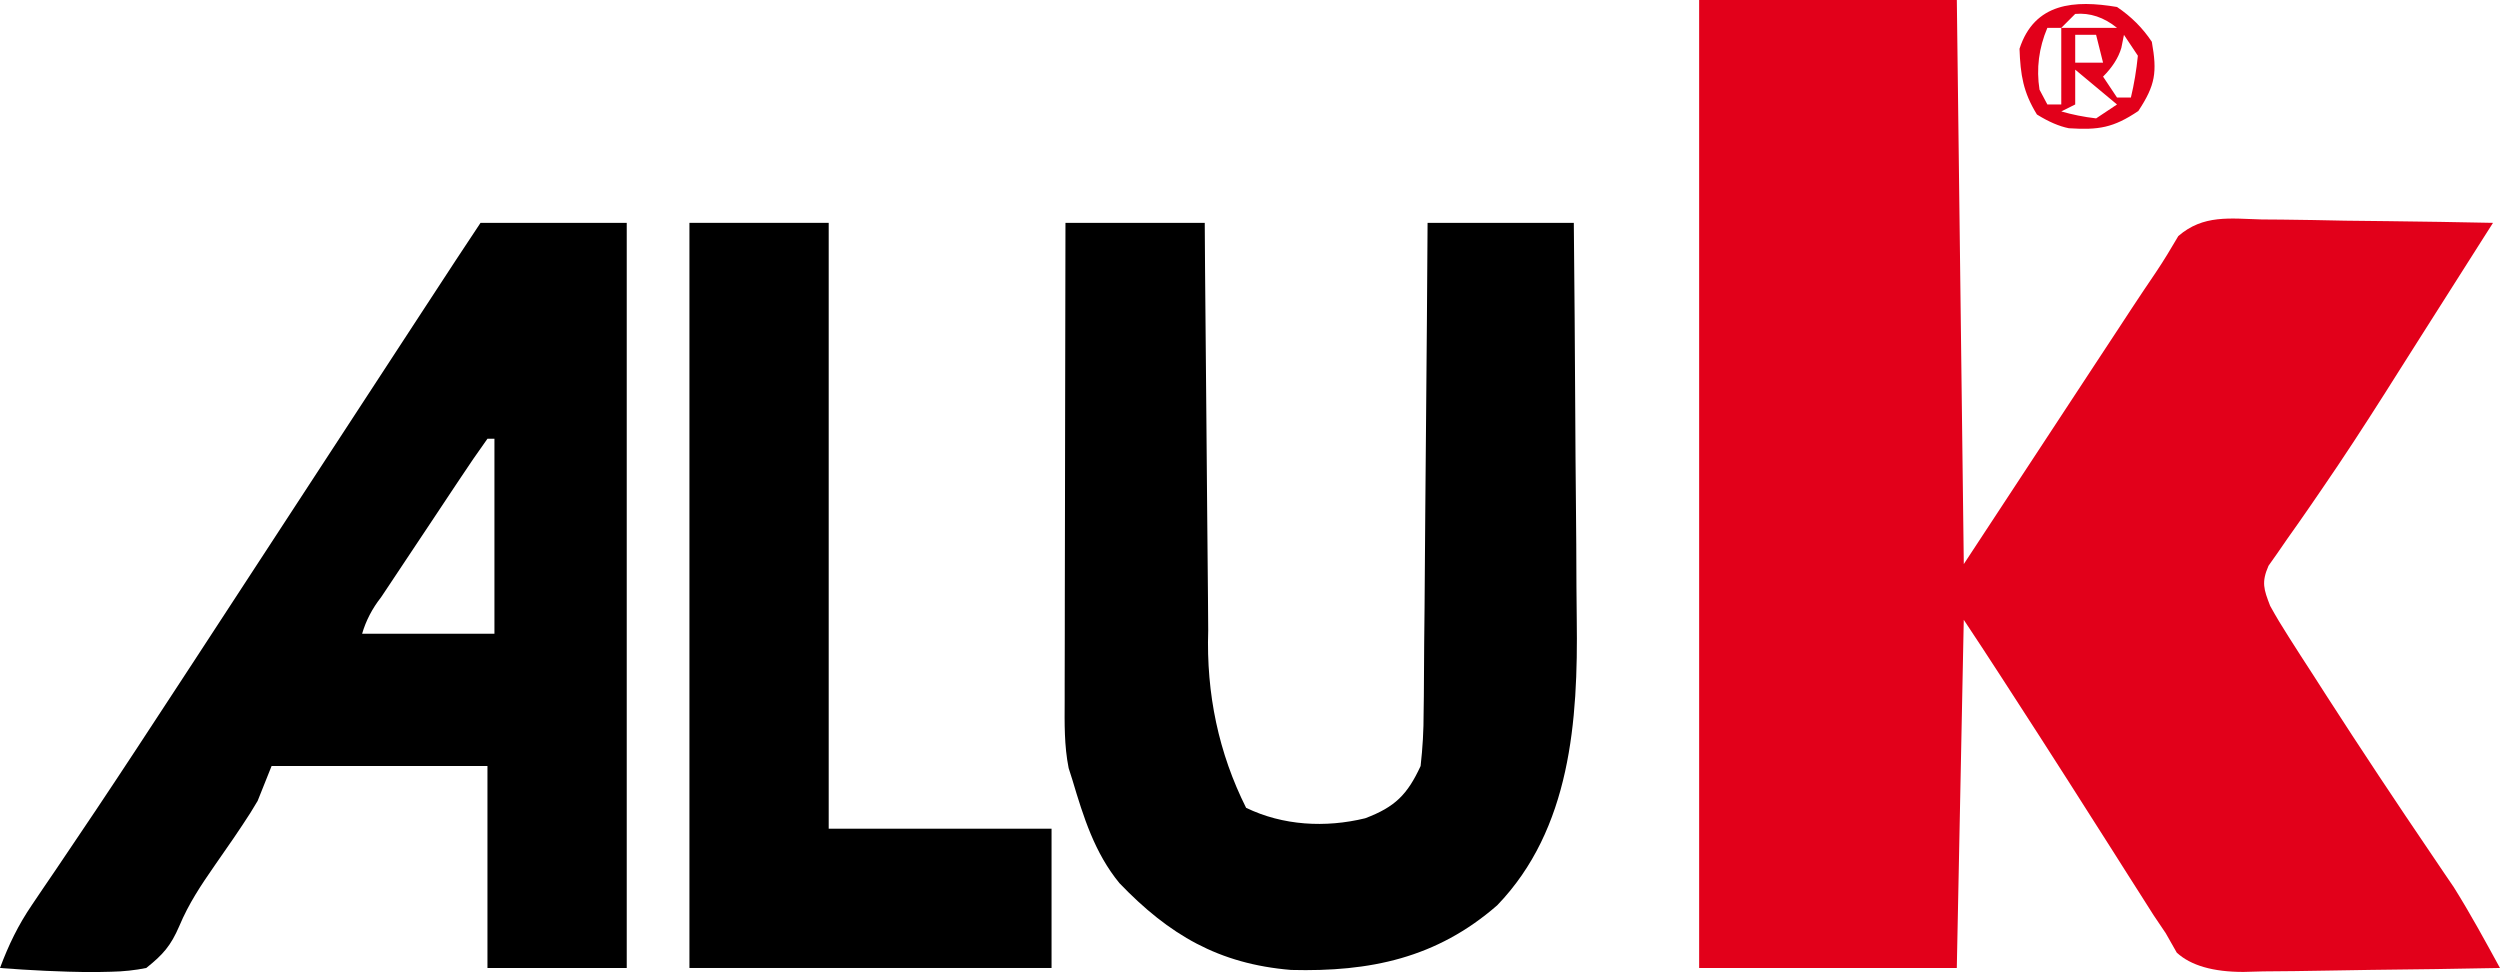
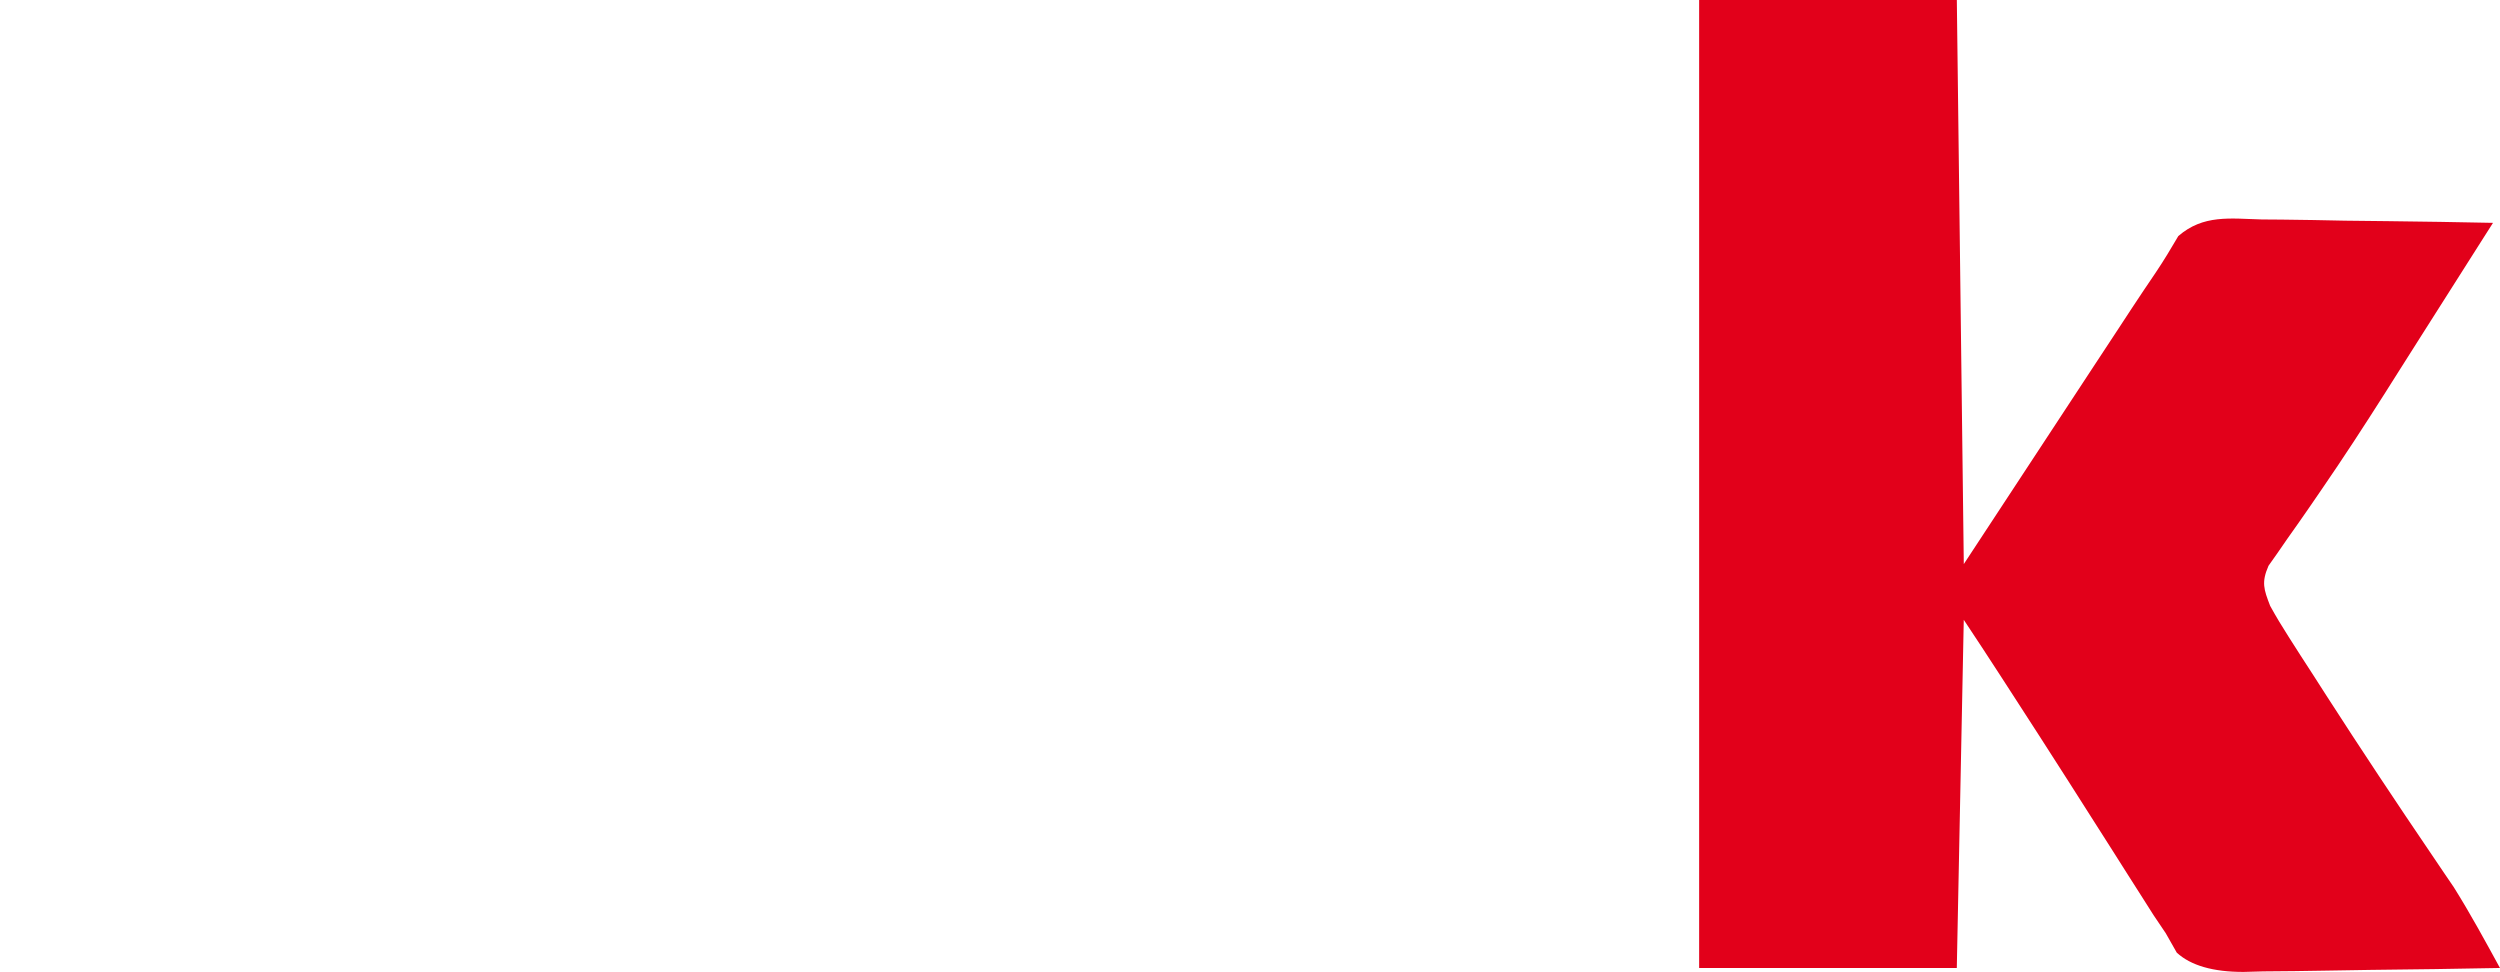
<svg xmlns="http://www.w3.org/2000/svg" viewbox="0 0 1575.06 612.47" width="1575.06" height="612.47">
  <path class="cls-1" d="M1070.52,0h162.33c1.45,117.27,2.9,234.55,4.39,355.38q41.09-62.54,82.16-125.09c5.17-7.86,10.35-15.73,15.52-23.59,2.66-4.06,5.31-8.11,8.05-12.29,5-7.58,10.04-15.13,15.15-22.63,5.04-7.5,9.72-15.25,14.27-23.05,15.75-13.64,32.5-11.04,52.6-10.47,4.16.03,8.33.06,12.61.09,13.28.12,26.55.4,39.83.68,9.01.11,18.02.21,27.03.3,22.07.24,44.14.62,66.2,1.07-1.88,2.95-3.75,5.89-5.69,8.93-13.23,20.78-26.44,41.56-39.61,62.38-4.92,7.76-9.84,15.53-14.76,23.29-2.61,4.13-5.22,8.25-7.9,12.5-13.03,20.52-26.23,40.85-40.02,60.87-2.46,3.59-4.92,7.18-7.46,10.88-4.66,6.76-9.37,13.49-14.14,20.18-2.07,3.01-4.15,6.02-6.29,9.12-1.84,2.6-3.68,5.2-5.57,7.89-4.53,10.4-3.02,14.77,1.03,25.26,3.66,6.67,7.6,13.19,11.71,19.59,2.44,3.83,4.89,7.66,7.4,11.6,2.65,4.1,5.3,8.19,8.04,12.41q4.08,6.37,8.25,12.87c21.83,33.91,44.13,67.5,66.79,100.85,2.39,3.54,4.78,7.08,7.24,10.72,2.07,3.04,4.13,6.08,6.27,9.21,10.39,16.58,19.71,33.73,29.09,50.89-27.17.54-54.34.94-81.51,1.21-9.24.11-18.49.26-27.73.45-13.29.27-26.57.39-39.86.49q-6.2.17-12.52.34-28.68.01-41.98-12.12c-2.31-4.06-4.61-8.12-6.99-12.3-2.53-3.75-5.06-7.51-7.67-11.38-2.54-4.01-5.08-8.01-7.7-12.14-2.87-4.5-5.73-9-8.69-13.64-3.01-4.75-6.02-9.5-9.12-14.4-4.71-7.39-9.41-14.78-14.12-22.17-4.68-7.36-9.37-14.71-14.05-22.07-12.19-19.12-24.49-38.18-36.82-57.21-1.95-3.02-3.91-6.04-5.92-9.15-7.65-11.8-15.34-23.57-23.14-35.27-1.45,72.39-2.9,144.78-4.39,219.37h-162.33V0Z" style="fill: #e2001a;" />
-   <path d="M671.27,140.4h87.75c.06,9.5.13,18.99.19,28.77.22,31.49.51,62.97.84,94.46.2,19.08.37,38.15.49,57.23.11,18.43.29,36.87.51,55.3.07,7.01.12,14.02.15,21.03q-1.95,60.16,23.87,111.75c23.22,11.26,50.05,12.68,75.01,6.6,18.88-7.1,26.61-14.95,34.94-32.92,1.3-11.64,1.92-22.27,1.9-33.9.04-3.34.09-6.68.14-10.12.13-10.99.17-21.98.21-32.97.07-7.64.15-15.28.24-22.92.21-20.07.34-40.15.45-60.22.13-20.5.33-41,.53-61.5.38-40.19.67-80.38.92-120.58h92.13c.4,39.97.72,79.95.91,119.92.09,18.57.21,37.14.41,55.71.19,17.98.3,35.96.34,53.94.03,6.8.09,13.6.19,20.4.86,63.42-3.75,131.89-50.12,179.99-38.18,33.29-80.17,42.01-129.87,40.72-45.55-3.77-76.85-22.09-108.14-54.7-15.64-19.09-22.63-41.61-29.61-64.99-.78-2.45-1.57-4.91-2.37-7.44-2.84-14.22-2.59-28.28-2.51-42.71,0-3.25,0-6.51,0-9.86,0-10.73.04-21.46.07-32.19,0-7.45.01-14.9.02-22.35.02-19.59.06-39.18.11-58.77.04-20,.06-40,.09-59.99.05-39.22.12-78.45.21-117.67Z" />
-   <path d="M302.73,140.4h92.13v469.45h-87.75v-127.23h-136.01c-2.9,7.24-5.79,14.48-8.77,21.94-3,5.15-6.18,10.22-9.53,15.15q-2.72,4.05-5.49,8.18c-3.96,5.76-7.94,11.51-11.94,17.23-8.78,12.65-16.42,24.07-22.41,38.32-5.34,12.4-10.27,18.03-20.82,26.41q-10.46,2.15-22.09,2.37c-4.16.09-8.33.18-12.62.27-19.2-.24-38.29-1.14-57.43-2.63,5.41-14.5,11.44-26.97,20.14-39.76,2.31-3.43,4.63-6.86,7.01-10.39,2.53-3.72,5.07-7.44,7.68-11.27,5.58-8.28,11.16-16.56,16.73-24.85q4.5-6.7,9.1-13.53c17.16-25.66,34.05-51.5,50.95-77.34,3.59-5.49,7.18-10.98,10.78-16.47,24.19-36.97,48.33-73.97,72.46-110.98,21.77-33.4,43.57-66.78,65.39-100.14,1.64-2.5,3.27-5.01,4.96-7.59,4.64-7.09,9.27-14.18,13.91-21.27q3.99-6.1,8.06-12.33c5.16-7.86,10.36-15.7,15.57-23.53ZM307.12,276.4c-6.09,8.49-11.94,17.04-17.7,25.76-1.75,2.62-3.49,5.24-5.29,7.94-3.7,5.55-7.39,11.11-11.08,16.68-5.66,8.54-11.35,17.07-17.04,25.59-3.58,5.38-7.16,10.77-10.74,16.15-1.71,2.57-3.43,5.14-5.19,7.78q-8.34,10.62-11.93,22.95h83.36v-122.85h-4.39Z" />
-   <path d="M434.35,140.4h87.75v381.7h140.4v87.75h-228.14V140.4Z" />
-   <path class="cls-1" d="M1333.76,4.39q13.44,9.05,21.94,21.94c3.43,19.2,2.26,27.28-8.5,43.6-15.81,10.65-25.07,12.05-43.75,10.87q-9.17-1.82-20.14-8.67c-8.67-14.08-10.38-24.94-10.97-41.41,9.45-29.14,34.76-30.81,61.42-26.32ZM1307.43,8.77c-2.9,2.9-5.79,5.79-8.77,8.77h35.1q-12.35-9.99-26.32-8.77ZM1289.88,17.55q-8.06,19.04-4.94,38.94c1.63,3.08,3.26,6.15,4.94,9.32h8.77V17.55h-8.77ZM1307.43,21.94v17.55h17.55c-1.45-5.79-2.9-11.58-4.39-17.55h-13.16ZM1338.15,21.94c-.54,2.71-1.09,5.43-1.65,8.23q-2.74,9.32-11.52,18.1,4.34,6.52,8.77,13.16h8.77q3.01-12.54,4.39-26.32c-2.9-4.34-5.79-8.69-8.77-13.16ZM1307.43,43.87v21.94l-8.77,4.39q10.33,3.02,21.94,4.39c4.34-2.9,8.69-5.79,13.16-8.77-8.69-7.24-17.37-14.48-26.32-21.94Z" style="fill: #e2001a;" />
</svg>